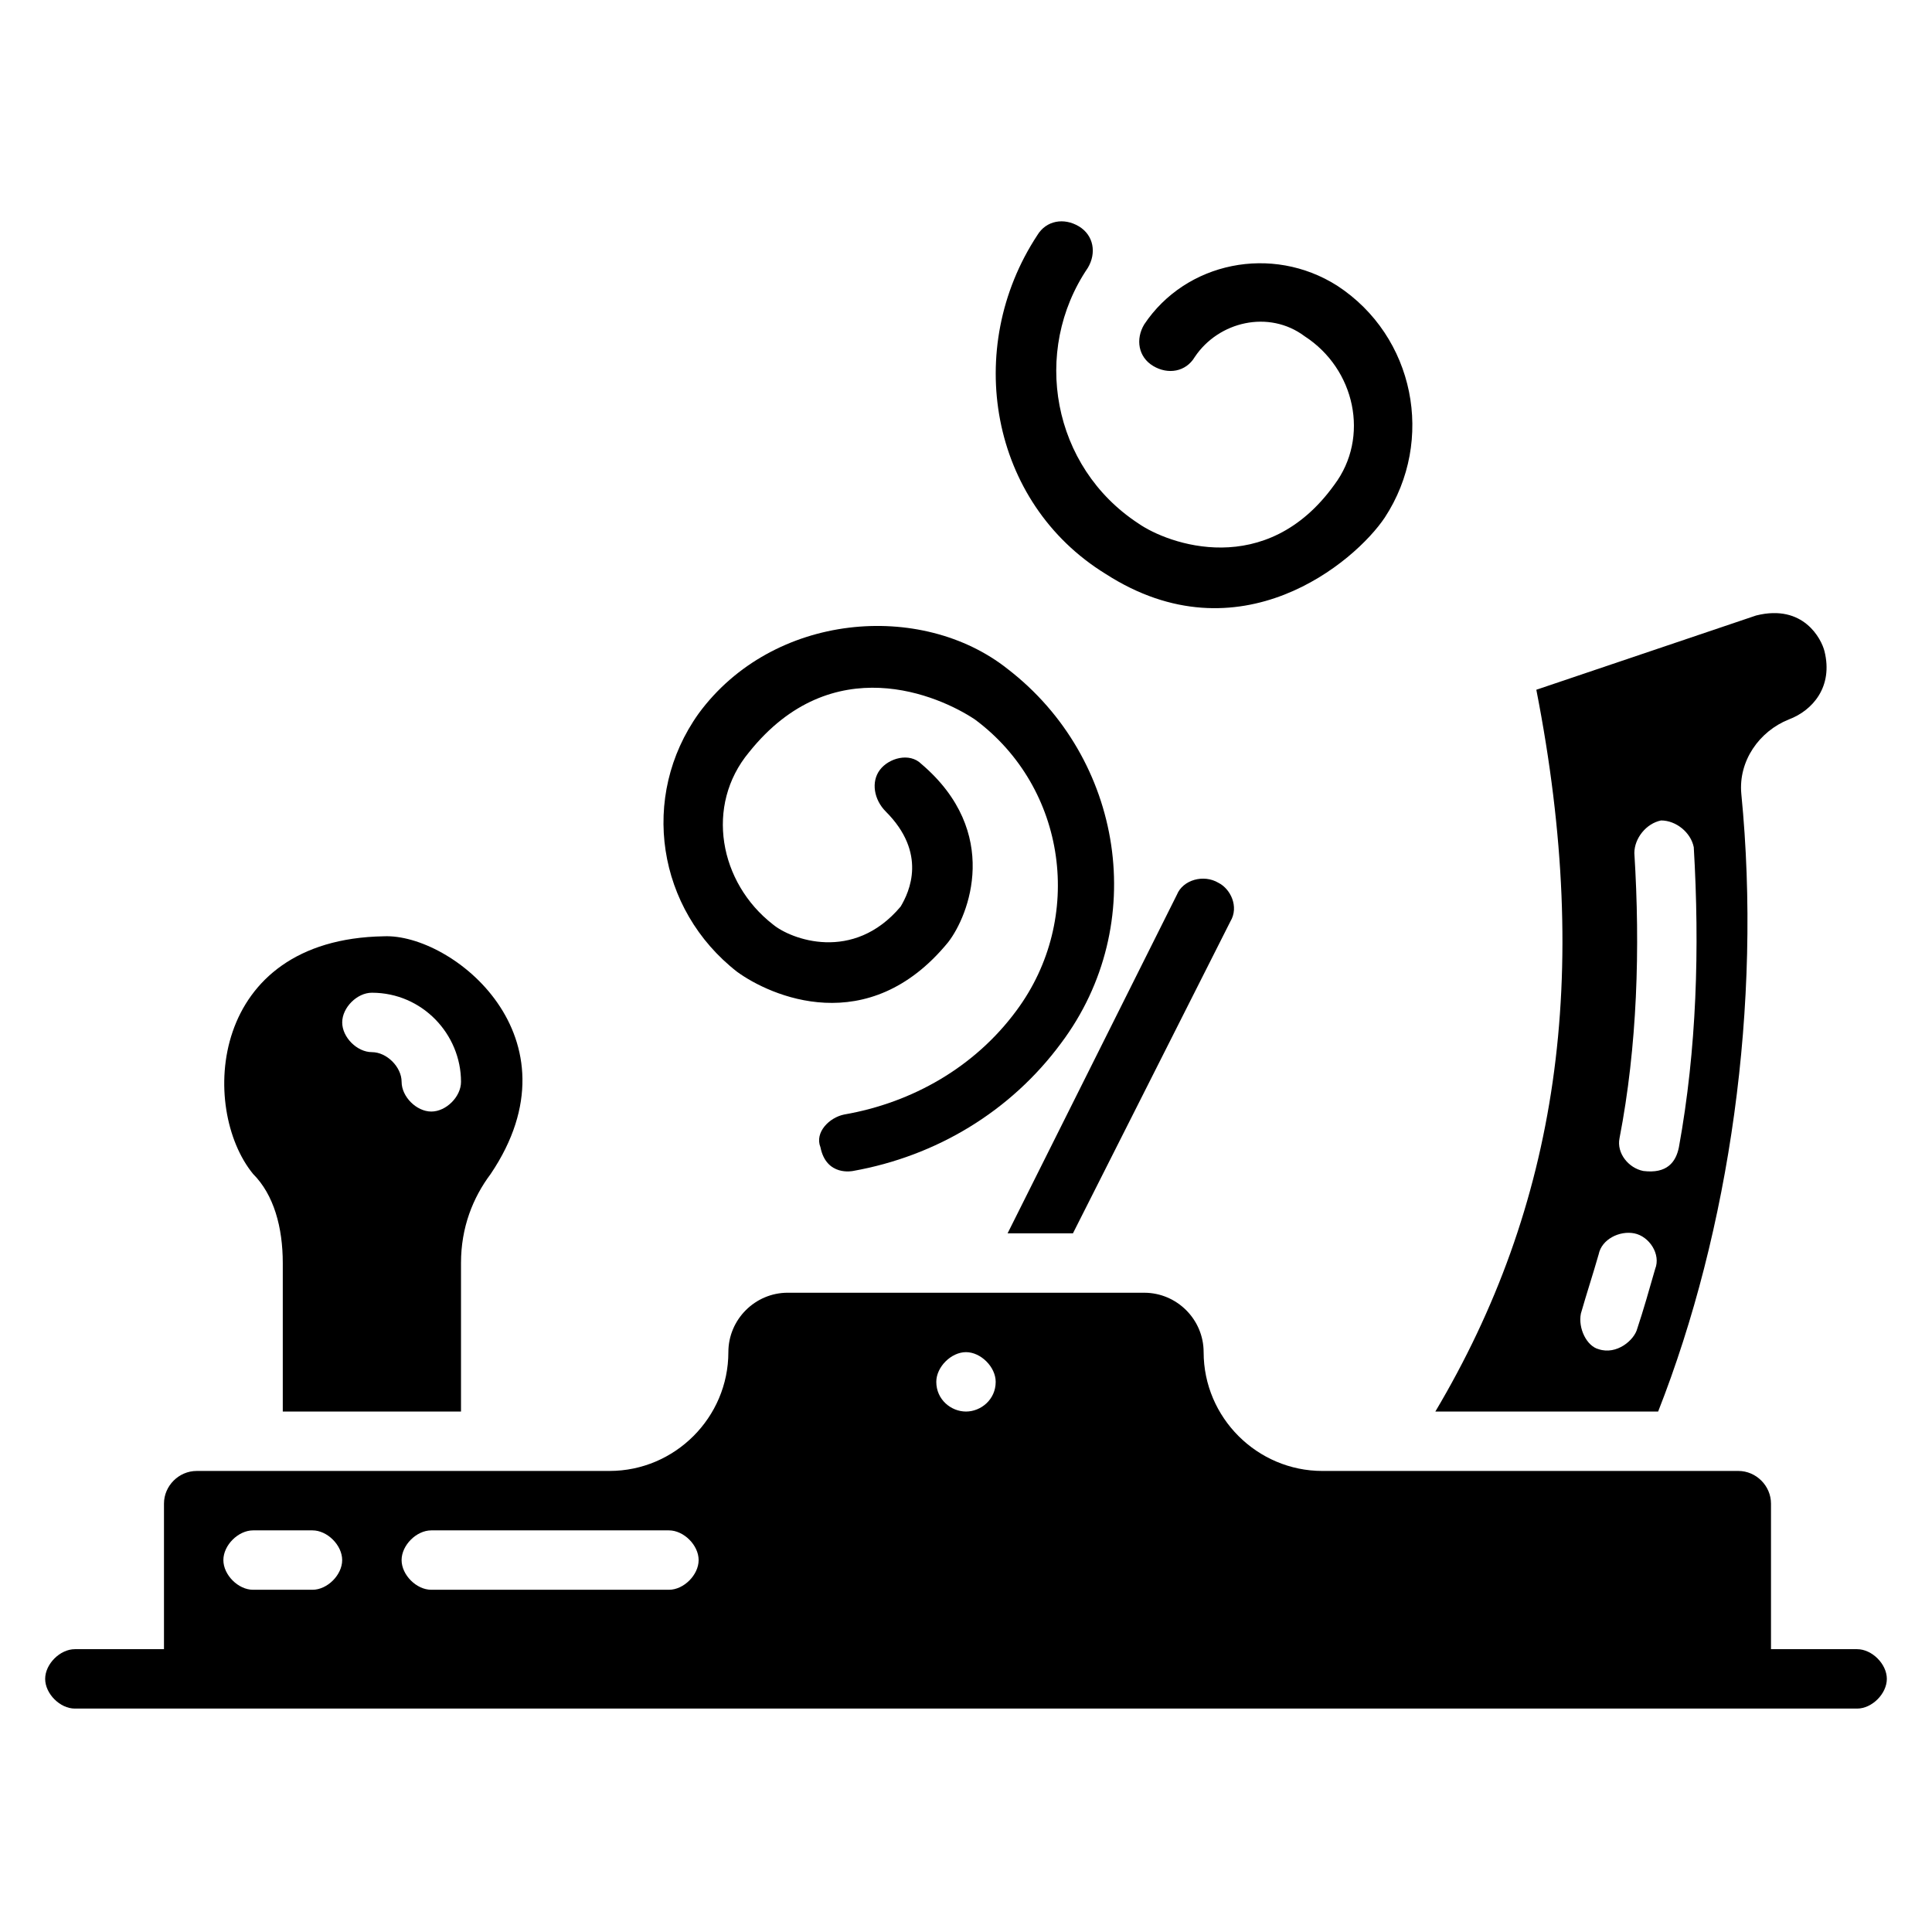
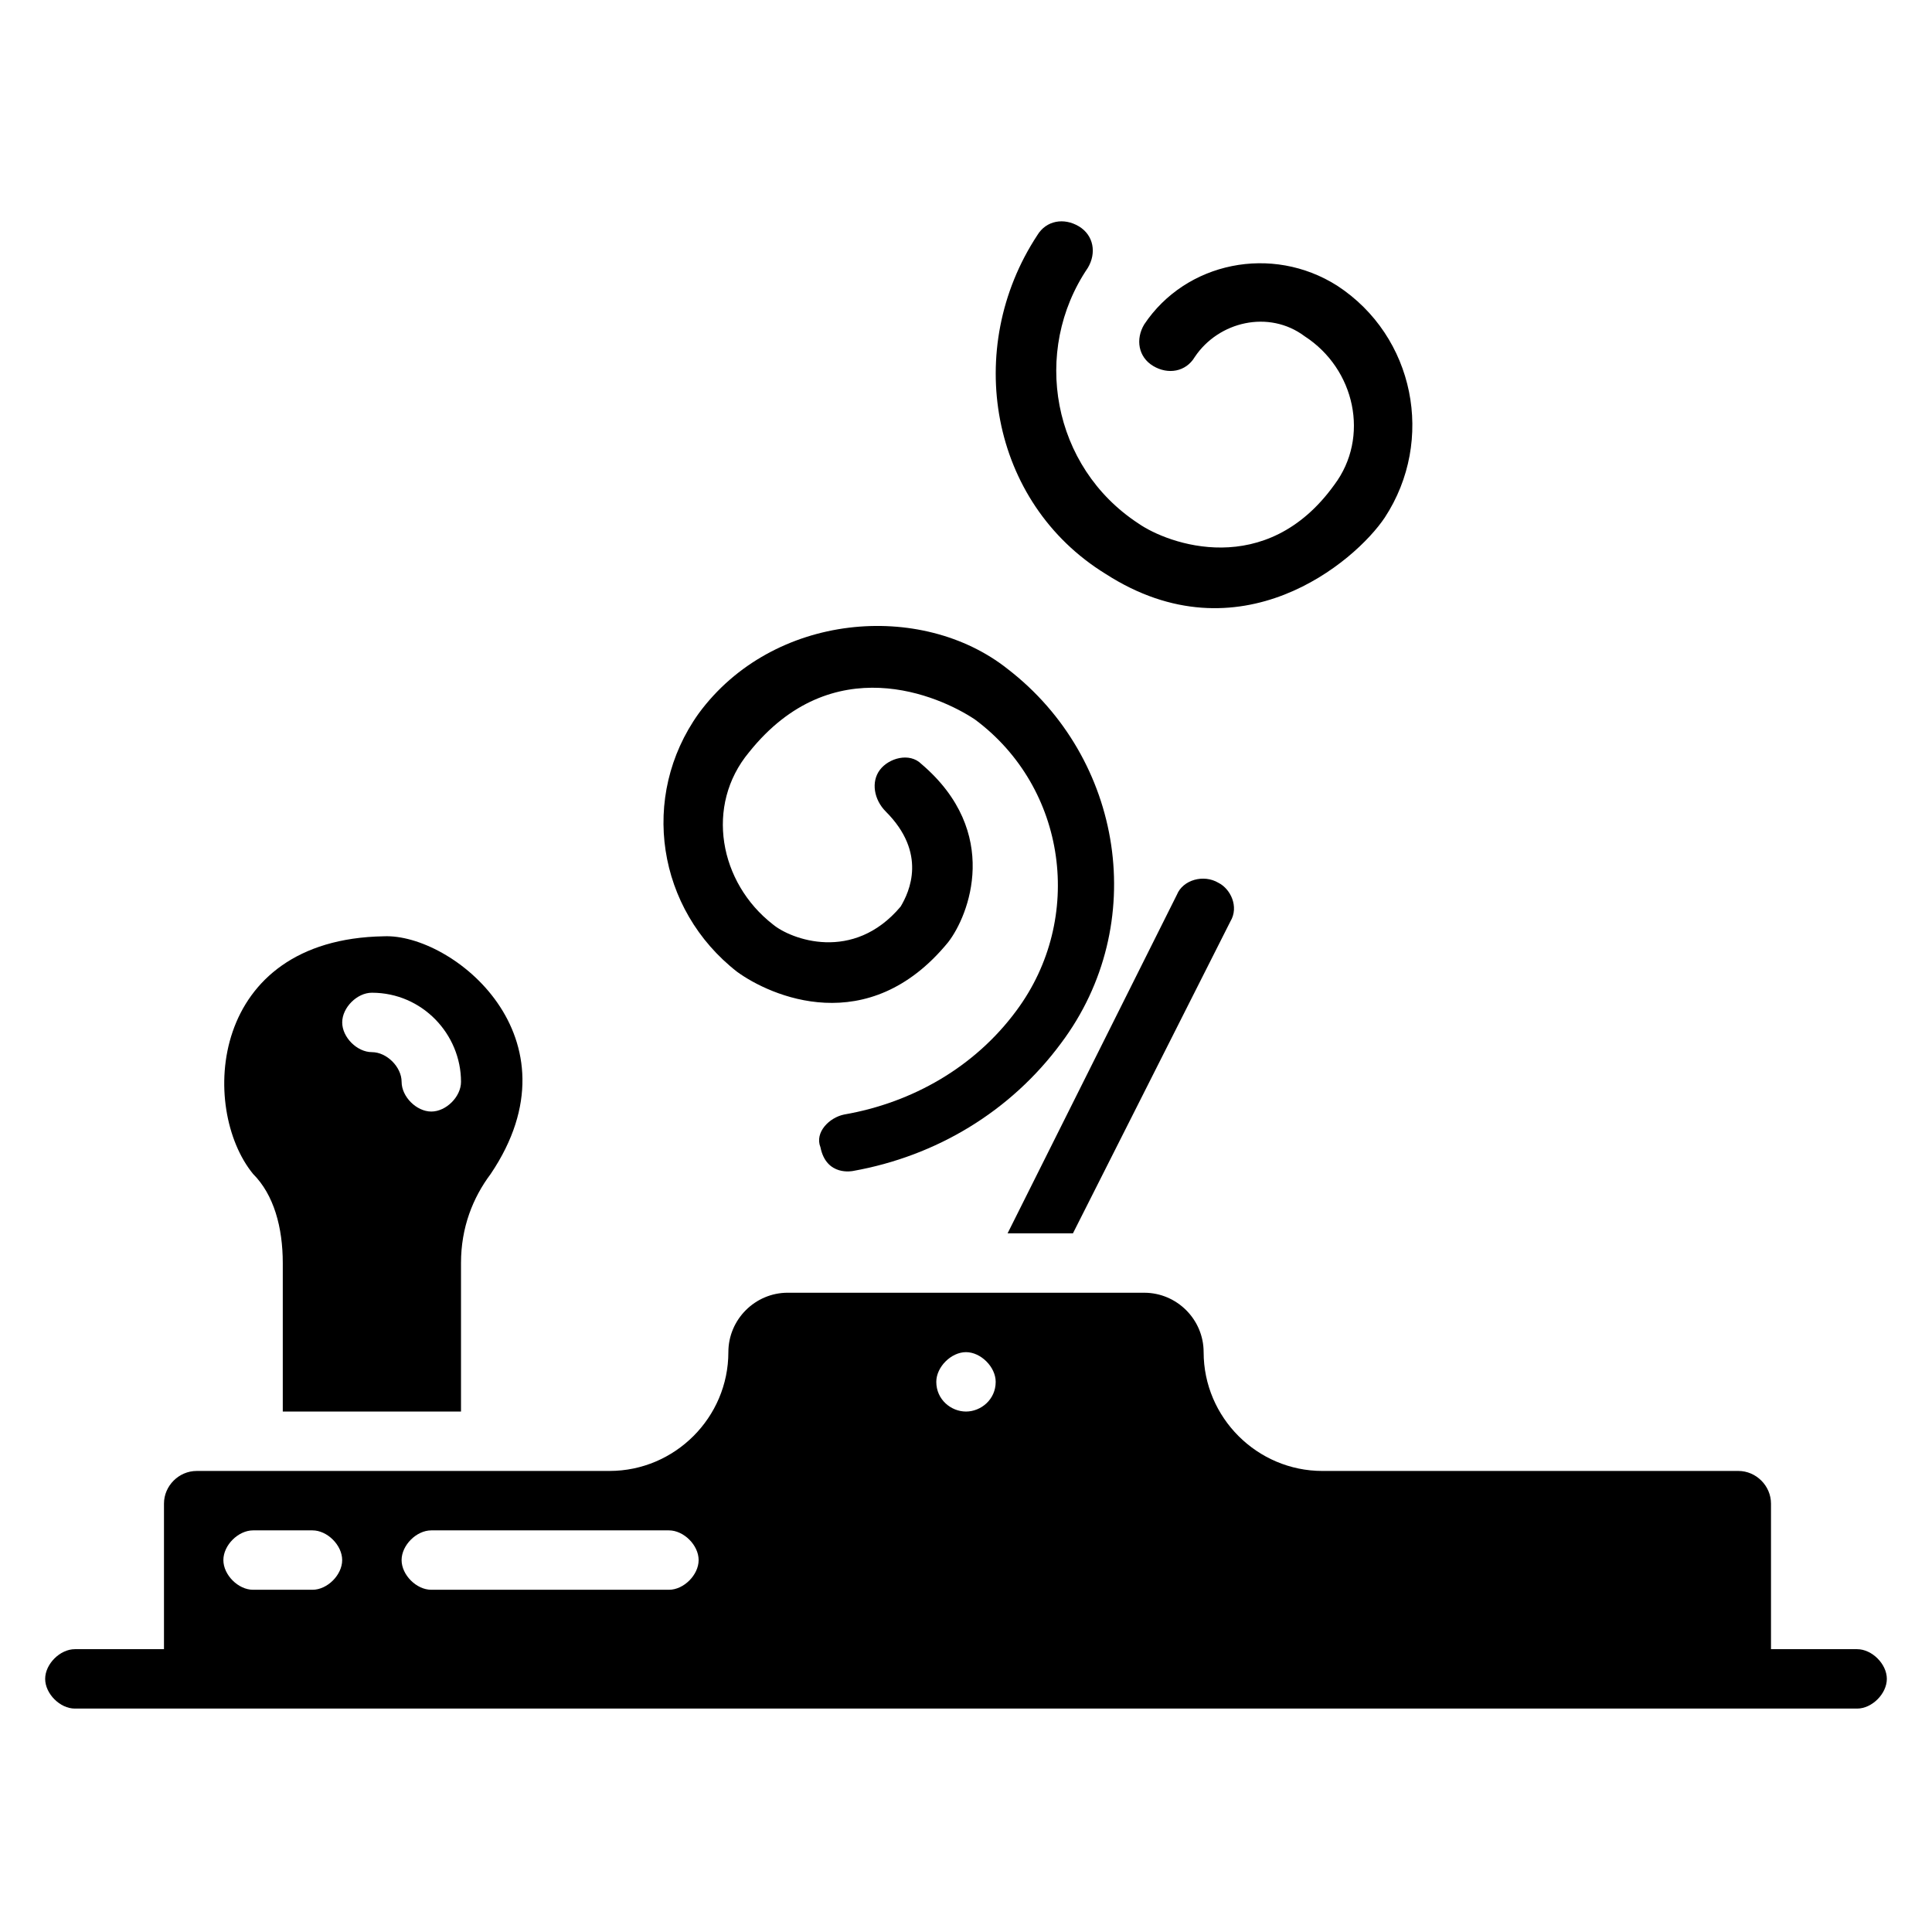
<svg xmlns="http://www.w3.org/2000/svg" fill="#000000" width="800px" height="800px" version="1.1" viewBox="144 144 512 512">
  <g>
    <path d="m636.16 581.05h-22.828v-38.574c0-4.723-3.938-8.66-8.66-8.66l-110.21 0.004c-17.32 0-31.488-14.168-31.488-31.488 0-8.66-7.086-15.742-15.742-15.742l-94.465-0.004c-8.66 0-15.742 7.086-15.742 15.742 0 17.32-14.168 31.488-31.488 31.488l-109.42 0.004c-4.723 0-8.66 3.934-8.66 8.656v38.574h-23.617c-3.938 0-7.871 3.938-7.871 7.871 0 3.938 3.938 7.871 7.871 7.871h472.32c3.938 0 7.871-3.938 7.871-7.871 0.004-3.934-3.934-7.871-7.867-7.871zm-409.35-15.742h-15.742c-3.938 0-7.871-3.938-7.871-7.871 0-3.938 3.938-7.871 7.871-7.871h15.742c3.938 0 7.871 3.938 7.871 7.871 0.004 3.934-3.934 7.871-7.871 7.871zm94.465 0h-62.977c-3.938 0-7.871-3.938-7.871-7.871 0-3.938 3.938-7.871 7.871-7.871h62.977c3.938 0 7.871 3.938 7.871 7.871s-3.934 7.871-7.871 7.871zm78.723-47.234c-3.938 0-7.871-3.148-7.871-7.871 0-3.938 3.938-7.871 7.871-7.871 3.938 0 7.871 3.938 7.871 7.871 0 4.723-3.938 7.871-7.871 7.871z" />
    <path d="m455.89 381.11-44.871 89.742h17.32l41.723-82.656c2.363-3.938 0-8.66-3.148-10.234-3.938-2.363-9.449-0.789-11.023 3.148z" />
    <path d="m339.38 401.57c8.66 6.297 34.637 18.105 55.891-7.871 5.512-7.086 14.168-29.125-7.086-47.23-3.148-3.148-8.66-1.574-11.02 1.574-2.363 3.148-1.574 7.871 1.574 11.02 11.02 11.02 6.297 21.254 3.938 25.191-12.594 14.957-29.125 8.66-33.852 4.723-14.168-11.02-18.105-31.488-6.297-45.656 22.043-27.551 50.383-14.957 59.828-8.66 24.402 18.105 29.125 52.742 11.02 77.145-11.02 14.957-27.551 24.402-45.656 27.551-3.938 0.789-7.871 4.723-6.297 8.66 1.574 7.871 8.66 6.297 8.66 6.297 22.043-3.938 41.723-15.742 55.105-33.852 23.617-31.488 16.531-75.57-14.168-99.188-22.828-18.105-62.188-14.957-81.867 11.809-15.75 22.043-11.027 51.957 10.227 68.488z" />
    <path d="m437 296.09c35.426 22.828 66.125-3.148 73.996-14.957 13.383-20.469 7.871-48.02-12.594-61.402-17.32-11.02-40.148-6.297-51.168 10.234-2.363 3.938-1.574 8.66 2.363 11.02 3.938 2.363 8.66 1.574 11.02-2.363 6.297-9.445 19.68-12.594 29.125-5.512 13.383 8.66 17.32 26.766 7.871 39.359-18.105 25.191-44.082 15.742-51.957 10.234-22.828-14.957-28.34-45.656-13.383-67.699 2.363-3.938 1.574-8.66-2.363-11.02-3.938-2.363-8.66-1.574-11.02 2.363-19.676 29.918-12.59 70.852 18.109 89.742z" />
-     <path d="m583.42 518.08c18.895-48.02 27.551-107.85 22.043-163.74-0.789-8.66 4.723-16.531 12.594-19.68 6.297-2.363 11.809-8.66 9.445-18.105-0.789-3.148-5.512-12.594-18.105-9.445l-58.254 19.68c14.957 76.359 5.512 136.97-26.766 191.29zm-6.301-147.99c0-3.938 3.148-7.871 7.086-8.66 3.938 0 7.871 3.148 8.66 7.086 1.574 26.766 0.789 53.531-3.938 79.508-0.789 3.938-3.148 7.086-9.445 6.297-3.938-0.789-7.086-4.723-6.297-8.66 4.723-24.402 5.512-50.383 3.934-75.57zm-14.168 122.02c1.574-5.512 3.148-10.234 4.723-15.742 0.789-3.938 5.512-6.297 9.445-5.512 3.938 0.789 7.086 5.512 5.512 9.445-1.574 5.512-3.148 11.02-4.723 15.742-0.789 3.148-5.512 7.086-10.234 5.512-3.148-0.785-5.508-5.508-4.723-9.445z" />
    <path d="m218.94 478.72v39.359h47.23v-39.359c0-9.445 3.148-17.32 7.871-23.617 24.402-36.211-10.234-63.762-28.34-62.977-46.445 0.789-48.805 45.656-34.637 62.977 5.516 5.512 7.875 14.172 7.875 23.617zm23.617-71.637c13.383 0 23.617 11.02 23.617 23.617 0 3.938-3.938 7.871-7.871 7.871-3.938 0-7.871-3.938-7.871-7.871 0-3.938-3.938-7.871-7.871-7.871-3.938 0-7.871-3.938-7.871-7.871-0.004-3.938 3.93-7.875 7.867-7.875z" />
  </g>
</svg>